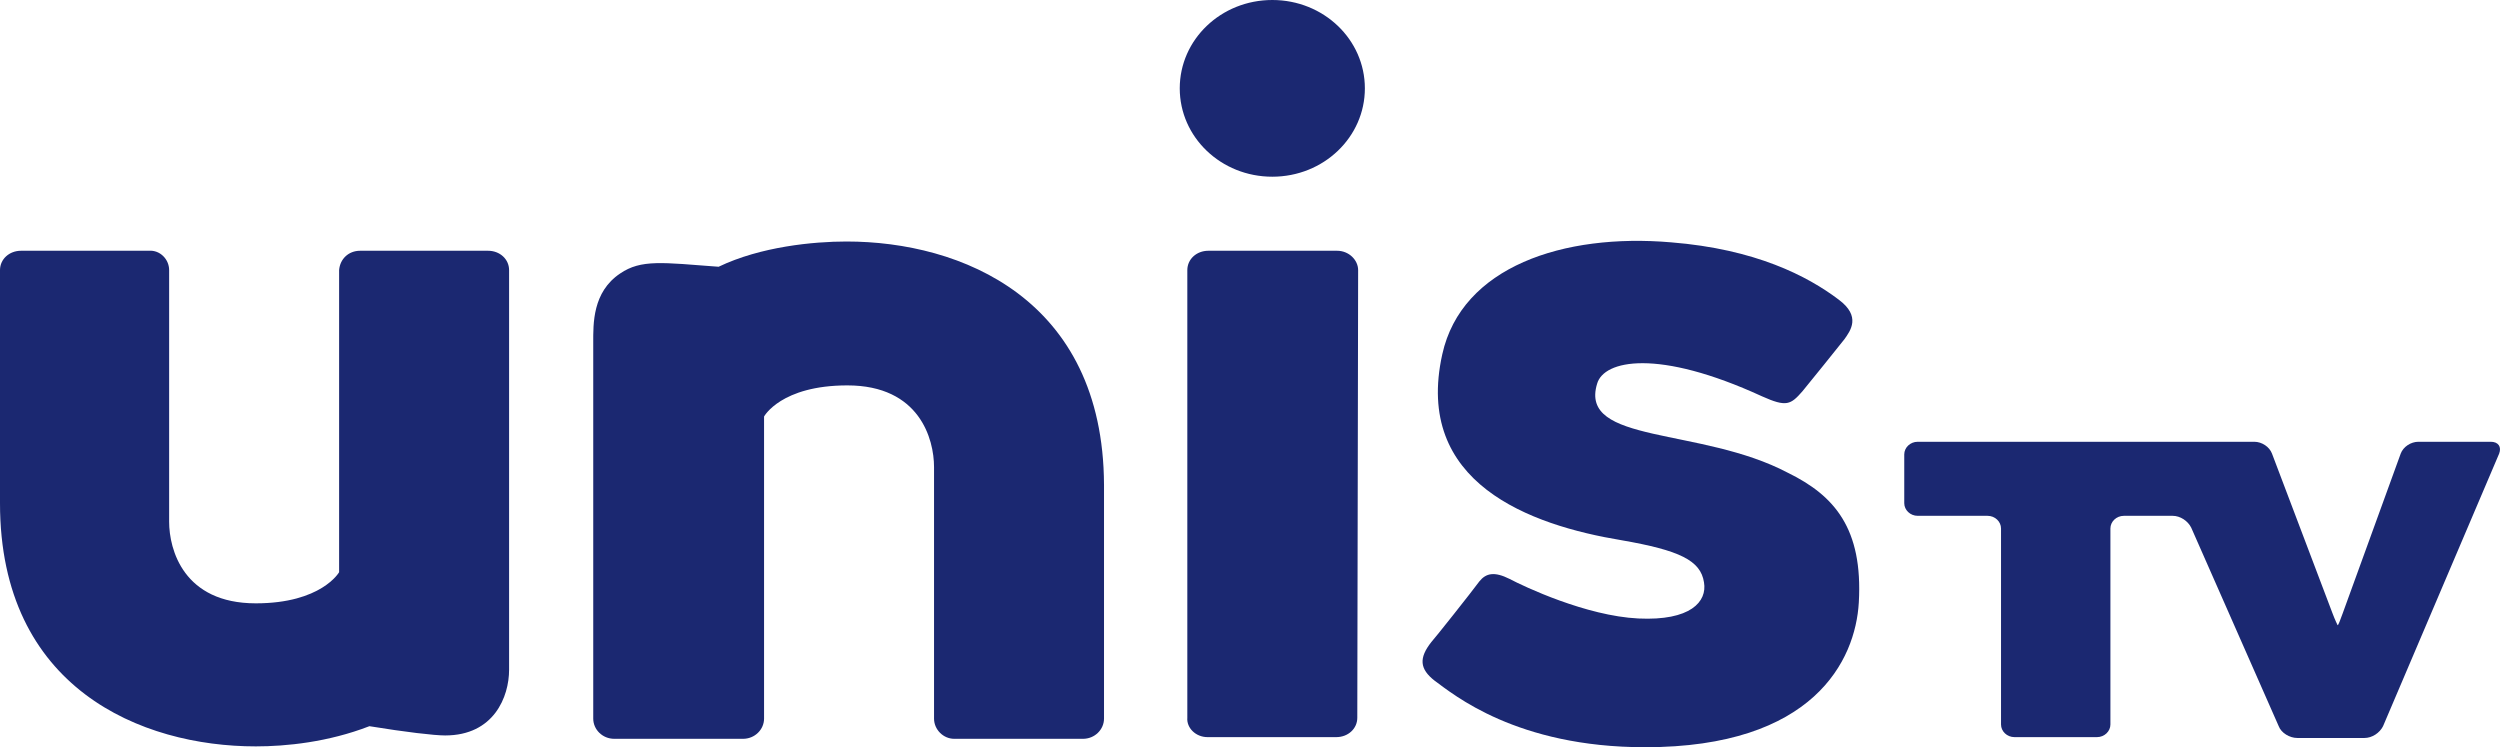
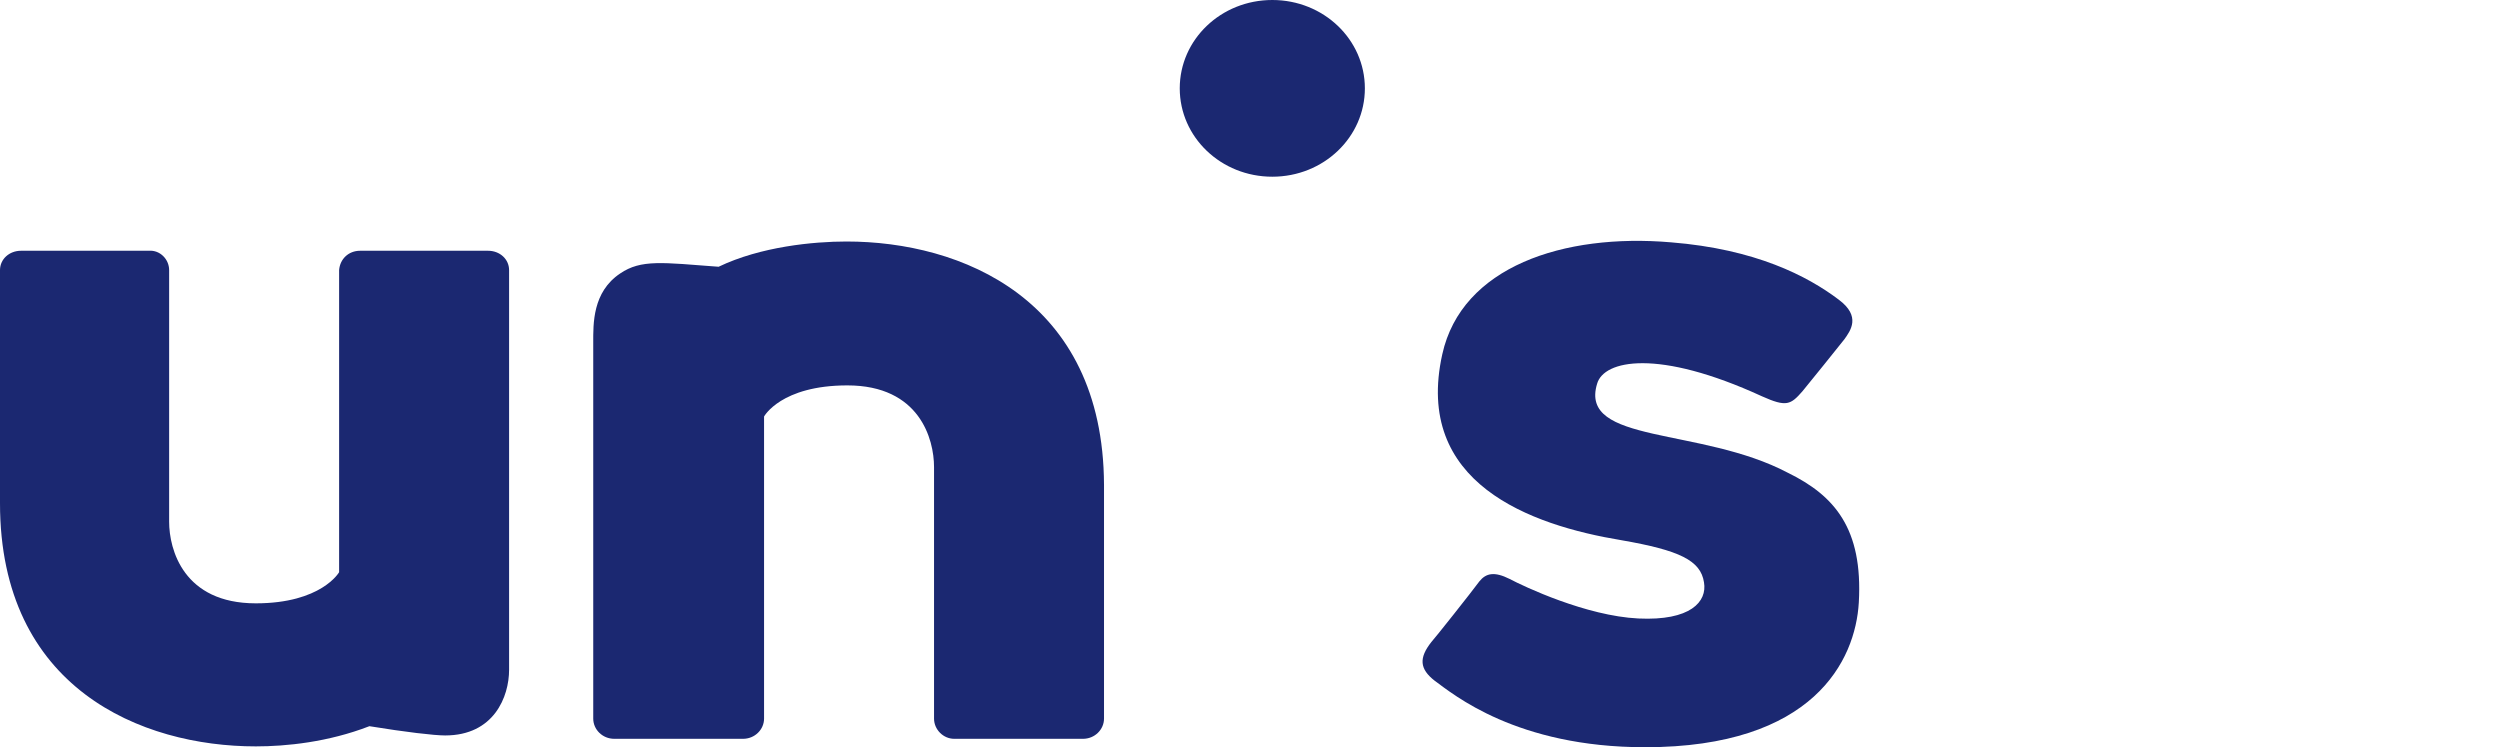
<svg xmlns="http://www.w3.org/2000/svg" width="297.098px" height="88.8px" viewBox="0 0 297.098 88.8" version="1.1">
  <title>UnisTV</title>
  <g id="Page-1" stroke="none" stroke-width="1" fill="none" fill-rule="evenodd">
    <g id="UnisTV" fill="#1b2871" fill-rule="nonzero">
-       <path d="M161.3,85.3 C161.3,86.6 160.2,87.6 158.8,87.6 L143.5,87.6 C142.1,87.6 141,86.5 141.1,85.3 L141.1,32.1 C141.1,30.8 142.2,29.8 143.6,29.8 L158.9,29.8 C160.3,29.8 161.4,30.9 161.4,32.1 L161.3,85.3 Z" id="Path" />
      <path d="M220.9,71.6 C220.5,78.5 215.5,88.8 195.5,88.8 C180.2,88.8 172.7,82.5 170.5,80.9 C168.7,79.5 168.6,78.2 170.1,76.3 C170.4,76 175,70.2 175.8,69.1 C176.6,68.1 177.6,67.9 179.4,68.8 C181.1,69.7 188.5,73.2 194.7,73.5 C200.9,73.8 202.9,71.5 202.5,69.2 C202.1,66.6 199.6,65.4 192.7,64.2 C181.8,62.4 168,57.4 171.4,42.1 C173.7,31.7 185.8,27.7 198.6,28.8 C208.6,29.6 214.8,32.8 218.5,35.6 C221.2,37.6 219.9,39.3 219.2,40.3 C218.5,41.2 215.1,45.4 214.2,46.5 C212.8,48.1 212.3,48.4 209.4,47.1 C197,41.4 190.6,42.8 189.8,45.6 C187.6,52.8 202.1,50.7 212.5,56.2 C218,58.9 221.4,62.8 220.9,71.6" id="Path" />
      <path d="M58,29.8 L42.8,29.8 C41.4,29.8 40.4,30.8 40.3,32.1 L40.3,68 C40.3,68 38.2,71.7 30.4,71.7 C21.8,71.7 20.1,65.3 20.1,62 L20.1,32.1 C20.1,30.8 19,29.7 17.7,29.8 L2.5,29.8 C1.1,29.8 0,30.8 0,32.1 L0,59.8 C0,81.8 16.8,88.7 30.4,88.7 C34,88.7 39,88.2 43.9,86.3 C48.2,87 51.6,87.4 52.9,87.4 C58.7,87.4 60.5,82.8 60.5,79.6 L60.5,32.1 C60.5,30.8 59.4,29.8 58,29.8" id="Path" />
      <path d="M100.6,28.7 C96.7,28.7 90.4,29.3 85.4,31.7 C78.7,31.2 76.2,30.8 73.7,32.5 C70.4,34.7 70.5,38.5 70.5,40.7 L70.5,85.4 C70.5,86.7 71.6,87.8 73,87.8 L88.3,87.8 C89.7,87.8 90.8,86.7 90.8,85.4 L90.8,49.5 C90.8,49.5 92.8,45.8 100.7,45.8 C109.3,45.8 111,52.2 111,55.5 L111,85.4 C111,86.7 112.1,87.8 113.4,87.8 L128.7,87.8 C130.1,87.8 131.2,86.7 131.2,85.4 L131.2,57.6 C131.1,35.5 114.2,28.7 100.6,28.7" id="Path" />
      <path d="M162.2,10.5 C162.2,16.3 157.3,21 151.2,21 C145.1,21 140.2,16.3 140.2,10.5 C140.2,4.7 145.1,0 151.2,0 C157.3,0 162.2,4.7 162.2,10.5" id="Path" />
-       <path d="M287.4,52.5 C286.5,52.5 285.6,53.1 285.3,53.9 L278.4,72.9 C278.1,73.7 277.9,74.3 277.8,74.3 C277.8,74.3 277.5,73.7 277.2,72.9 L270,53.9 C269.7,53.1 268.8,52.5 267.9,52.5 L263.6,52.5 L260.5,52.5 L257.2,52.5 L254.1,52.5 L227.9,52.5 C227,52.5 226.3,53.2 226.3,54 L226.3,59.8 C226.3,60.6 227,61.3 227.9,61.3 L236.2,61.3 C237.1,61.3 237.8,62 237.8,62.8 L237.8,86.1 C237.8,86.9 238.5,87.6 239.4,87.6 L249.2,87.6 C250.1,87.6 250.8,86.9 250.8,86.1 L250.8,62.8 C250.8,62 251.5,61.3 252.4,61.3 L258.2,61.3 C259.1,61.3 260,61.9 260.4,62.7 L270.8,86.3 C271.1,87.1 272.1,87.7 273,87.7 L281,87.7 C281.9,87.7 282.8,87.1 283.2,86.3 L297,53.9 C297.3,53.1 296.9,52.5 296,52.5 L287.4,52.5 Z" id="Path" />
    </g>
  </g>
</svg>